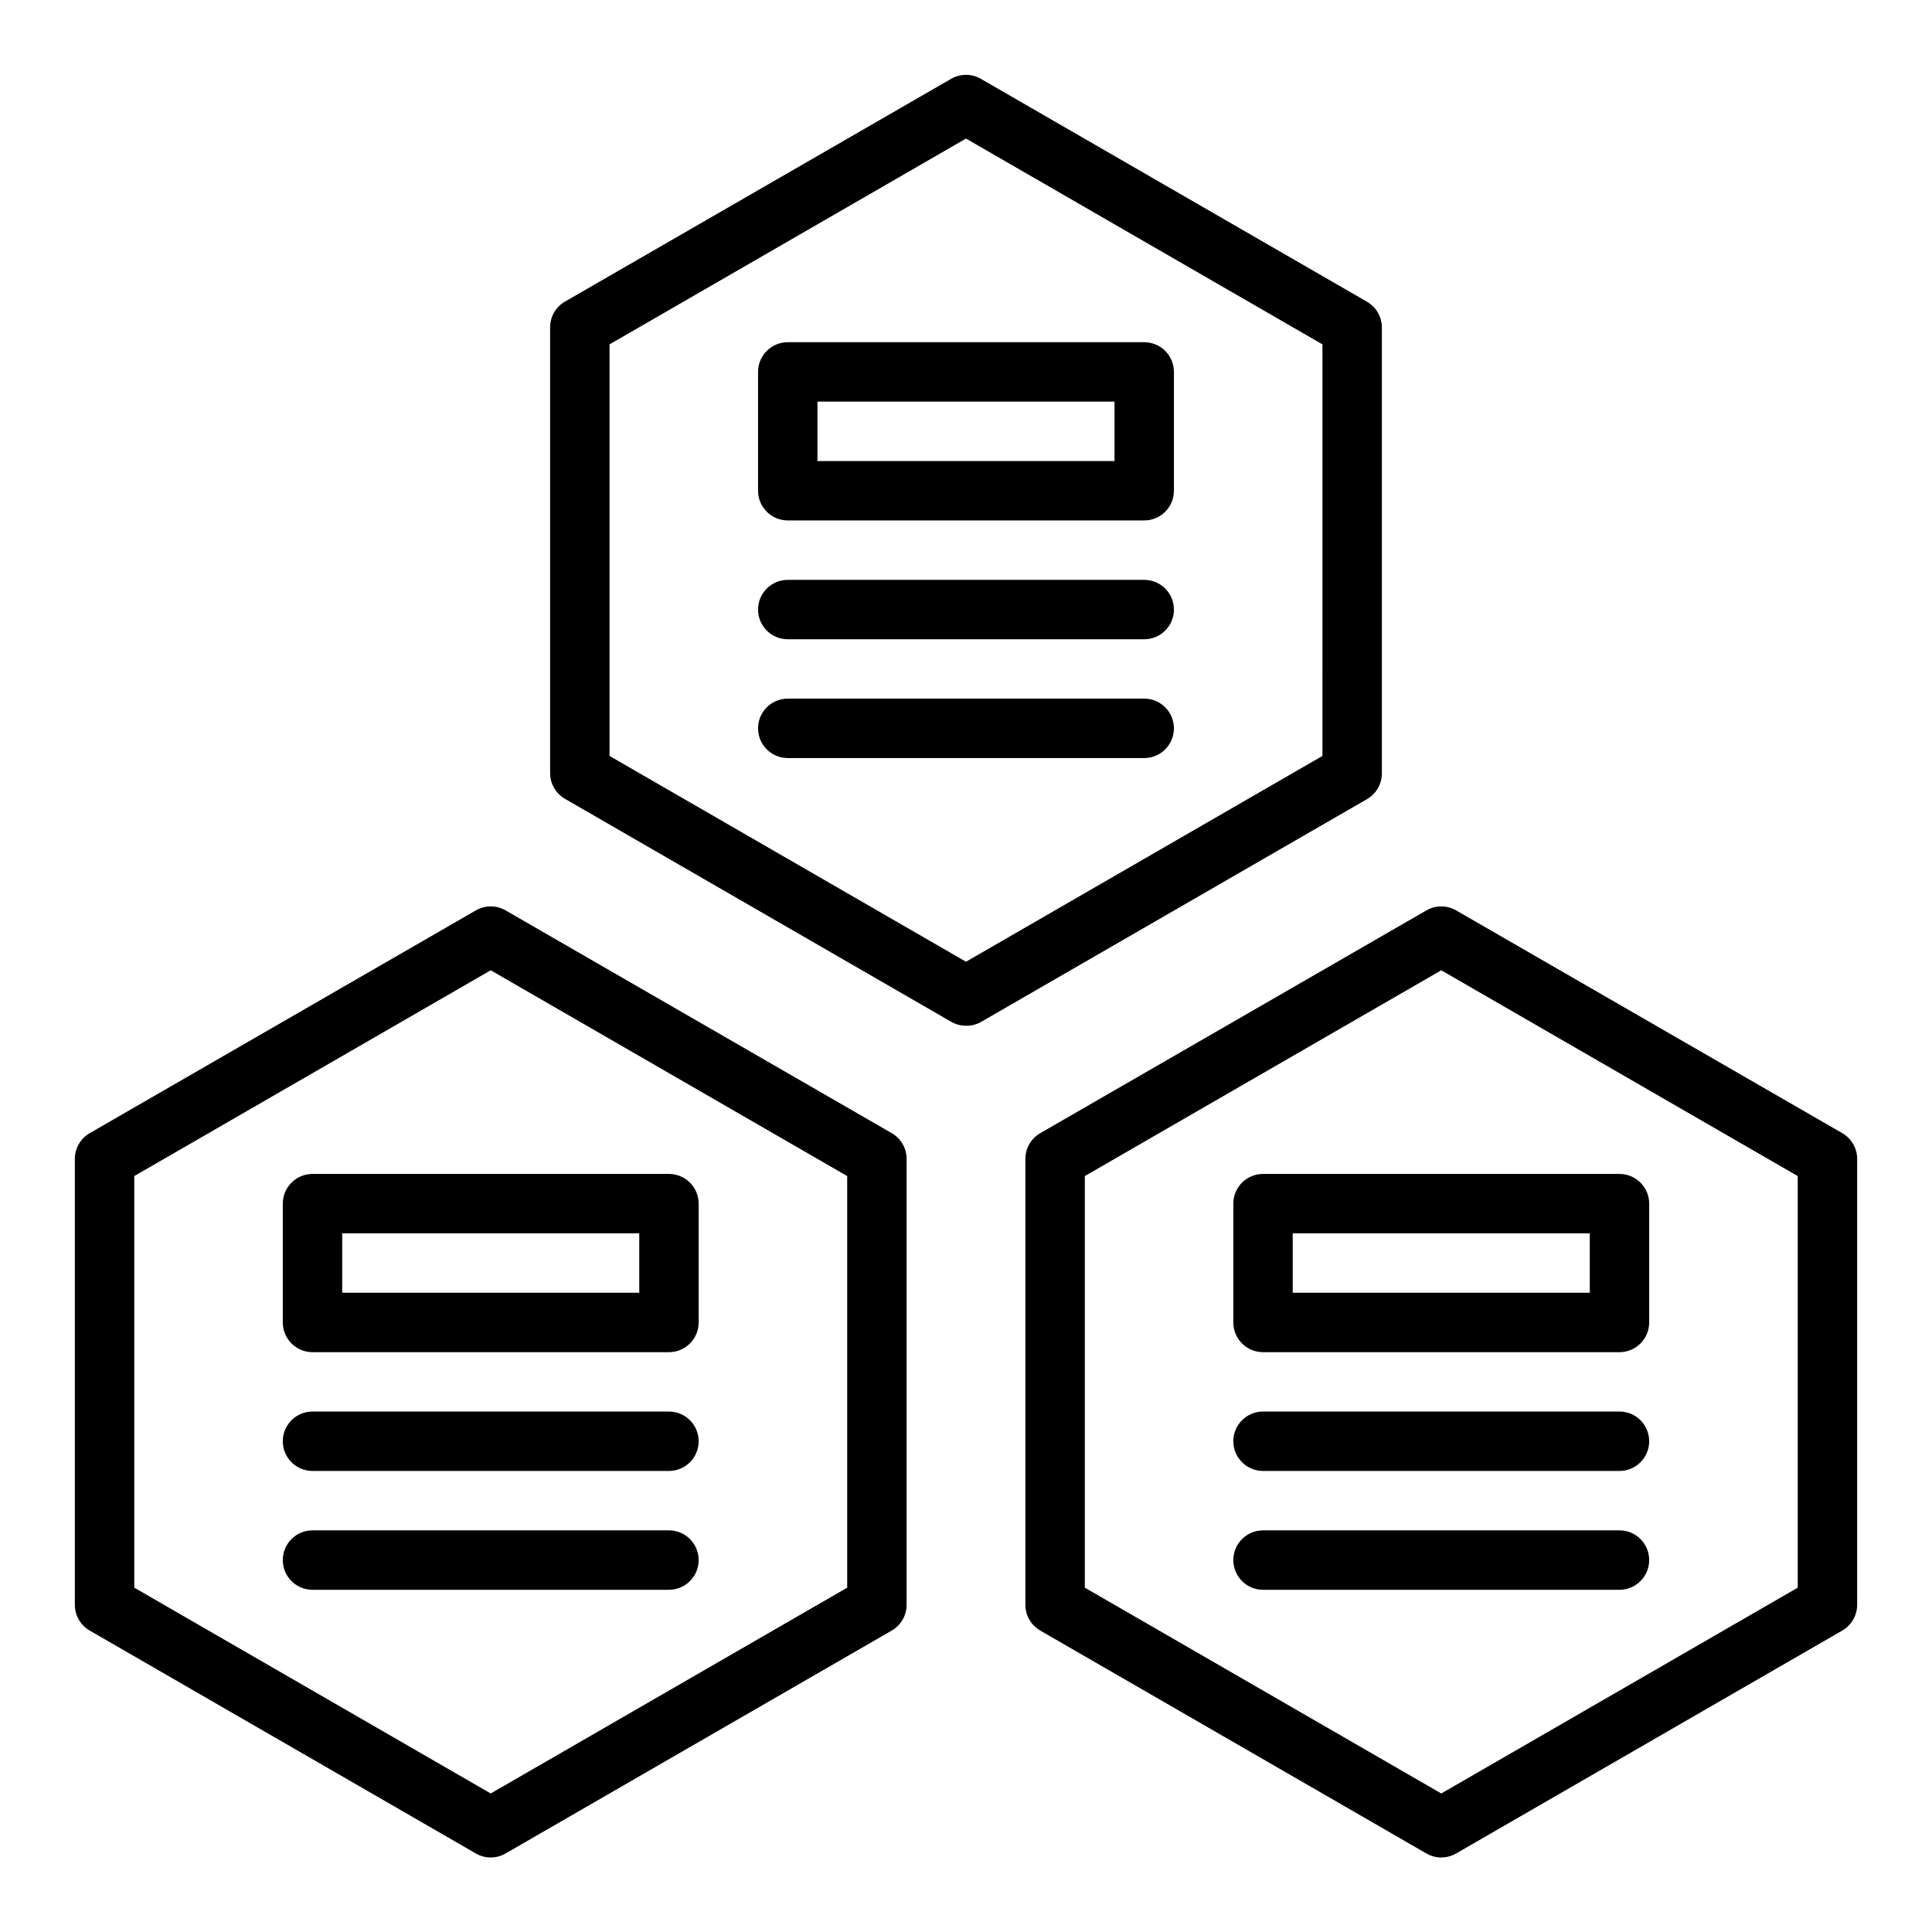
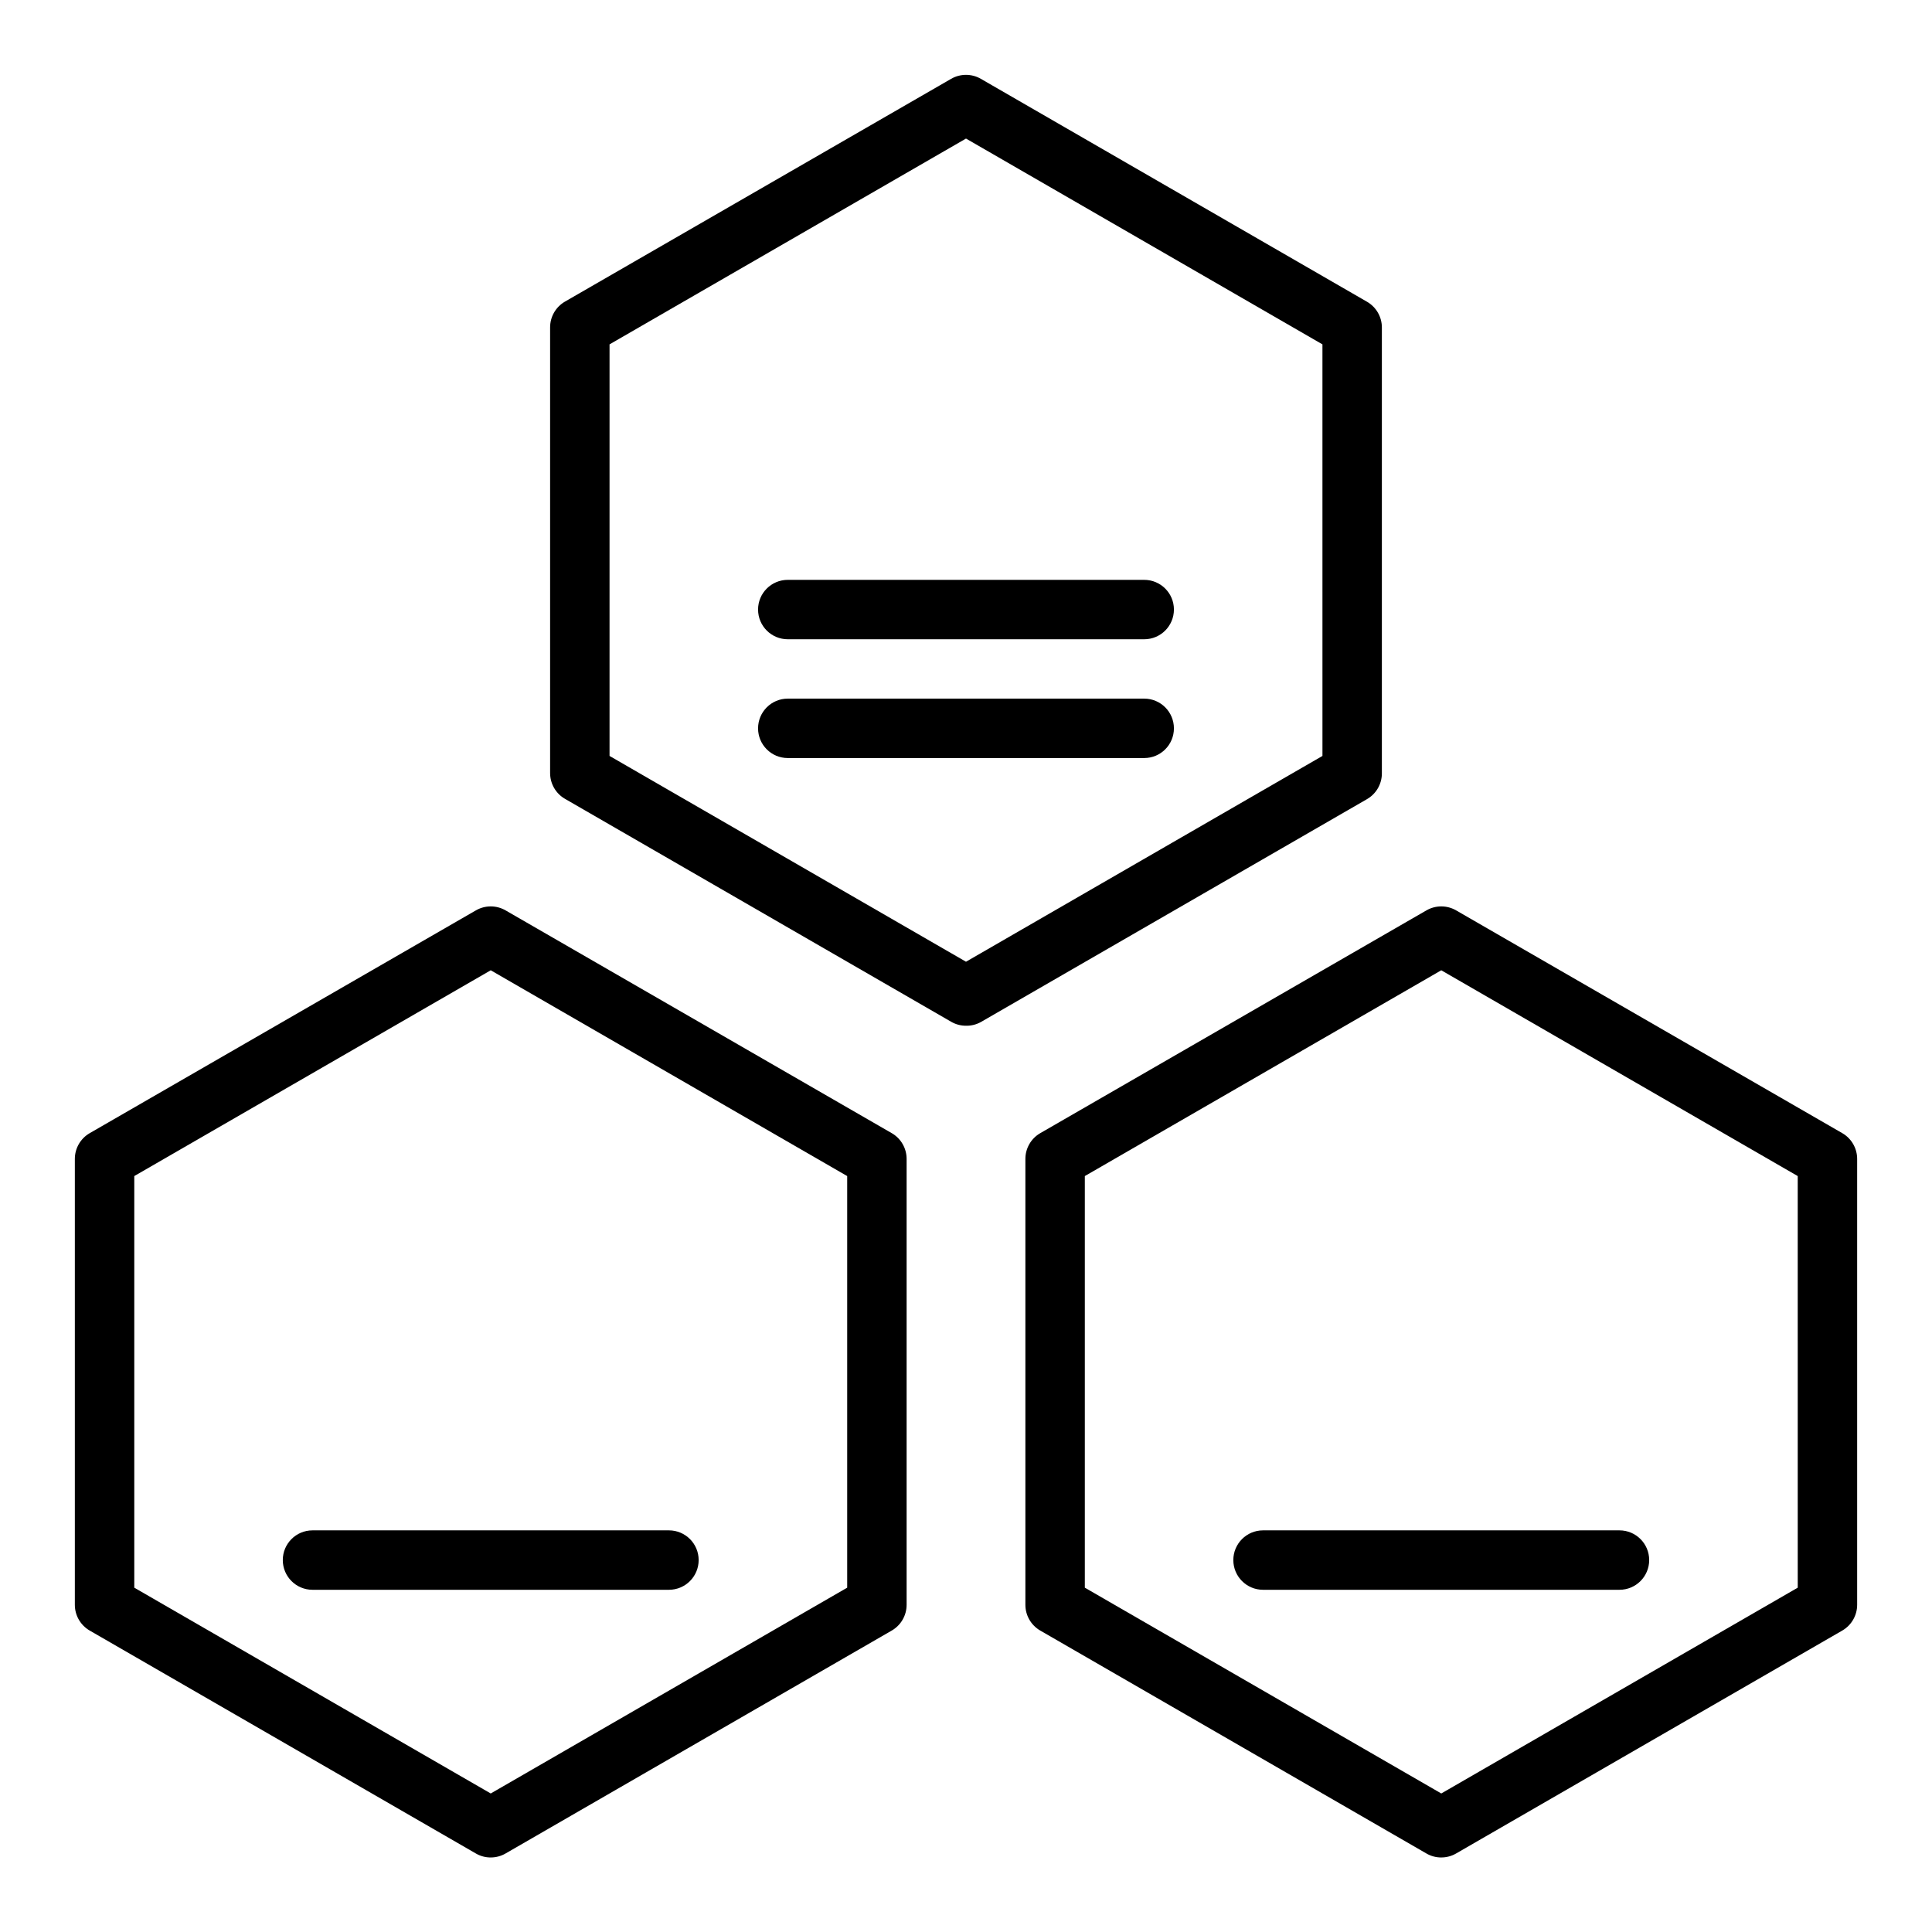
<svg xmlns="http://www.w3.org/2000/svg" fill="#000000" width="800px" height="800px" version="1.1" viewBox="144 144 512 512">
  <g>
-     <path d="m447.23 281.92h-94.465c-4.348 0-7.871-3.523-7.871-7.871v-31.488c0-4.348 3.523-7.871 7.871-7.871h94.465c2.09 0 4.09 0.828 5.566 2.305 1.477 1.477 2.305 3.477 2.305 5.566v31.488c0 2.086-0.828 4.09-2.305 5.566-1.477 1.477-3.477 2.305-5.566 2.305zm-86.594-15.742h78.723v-15.746h-78.723z" />
    <path d="m447.23 313.41h-94.465c-4.348 0-7.871-3.523-7.871-7.871s3.523-7.871 7.871-7.871h94.465c4.348 0 7.871 3.523 7.871 7.871s-3.523 7.871-7.871 7.871z" />
    <path d="m447.23 344.89h-94.465c-4.348 0-7.871-3.523-7.871-7.871 0-4.348 3.523-7.875 7.871-7.875h94.465c4.348 0 7.871 3.527 7.871 7.875 0 4.348-3.523 7.871-7.871 7.871z" />
-     <path d="m321.28 502.34h-94.465c-4.348 0-7.871-3.527-7.871-7.875v-31.484c0-4.348 3.523-7.875 7.871-7.875h94.465c2.09 0 4.09 0.832 5.566 2.309 1.477 1.473 2.305 3.477 2.305 5.566v31.488-0.004c0 2.09-0.828 4.094-2.305 5.566-1.477 1.477-3.477 2.309-5.566 2.309zm-86.59-15.746h78.719v-15.742h-78.719z" />
-     <path d="m321.28 533.82h-94.465c-4.348 0-7.871-3.527-7.871-7.875 0-4.348 3.523-7.871 7.871-7.871h94.465c4.348 0 7.871 3.523 7.871 7.871 0 4.348-3.523 7.875-7.871 7.875z" />
    <path d="m321.28 565.31h-94.465c-4.348 0-7.871-3.527-7.871-7.875s3.523-7.871 7.871-7.871h94.465c4.348 0 7.871 3.523 7.871 7.871s-3.523 7.875-7.871 7.875z" />
-     <path d="m573.18 502.34h-94.465c-4.348 0-7.871-3.527-7.871-7.875v-31.484c0-4.348 3.523-7.875 7.871-7.875h94.465c2.086 0 4.09 0.832 5.566 2.309 1.477 1.473 2.305 3.477 2.305 5.566v31.488-0.004c0 2.09-0.828 4.094-2.305 5.566-1.477 1.477-3.481 2.309-5.566 2.309zm-86.594-15.746h78.723v-15.742h-78.723z" />
-     <path d="m573.18 533.82h-94.465c-4.348 0-7.871-3.527-7.871-7.875 0-4.348 3.523-7.871 7.871-7.871h94.465c4.348 0 7.871 3.523 7.871 7.871 0 4.348-3.523 7.875-7.871 7.875z" />
    <path d="m573.18 565.31h-94.465c-4.348 0-7.871-3.527-7.871-7.875s3.523-7.871 7.871-7.871h94.465c4.348 0 7.871 3.523 7.871 7.871s-3.523 7.875-7.871 7.875z" />
    <path d="m400 415.83c-1.383 0.004-2.742-0.359-3.938-1.055l-102.34-59.078c-2.438-1.406-3.938-4.012-3.938-6.824v-118.12c0-2.816 1.5-5.418 3.938-6.824l102.34-59.039c2.438-1.406 5.438-1.406 7.871 0l102.34 59.078c2.438 1.406 3.941 4.008 3.938 6.824v118.16c0.004 2.812-1.5 5.418-3.938 6.824l-102.34 59.078c-1.203 0.668-2.559 1.004-3.934 0.977zm-94.465-71.5 94.465 54.539 94.465-54.539-0.004-109.07-94.461-54.539-94.465 54.539z" />
    <path d="m274.05 636.25c-1.383 0.004-2.742-0.359-3.938-1.055l-102.34-59.078c-2.438-1.41-3.938-4.012-3.938-6.828v-118.16c0-2.816 1.5-5.418 3.938-6.828l102.34-59.039c2.438-1.406 5.438-1.406 7.871 0l102.34 59.039h0.004c2.438 1.41 3.938 4.012 3.934 6.828v118.16-0.004c0.004 2.816-1.496 5.418-3.934 6.828l-102.34 59.078h-0.004c-1.195 0.695-2.551 1.059-3.934 1.055zm-94.465-71.5 94.465 54.539 94.465-54.539v-109.08l-94.465-54.535-94.465 54.535z" />
    <path d="m525.95 636.25c-1.379 0.004-2.738-0.359-3.934-1.055l-102.34-59.078c-2.438-1.41-3.941-4.012-3.938-6.828v-118.16c-0.004-2.816 1.5-5.418 3.938-6.828l102.34-59.039c2.434-1.406 5.438-1.406 7.871 0l102.34 59.039c2.438 1.41 3.938 4.012 3.938 6.828v118.16-0.004c0 2.816-1.5 5.418-3.938 6.828l-102.34 59.078c-1.195 0.695-2.555 1.059-3.938 1.055zm-94.461-71.5 94.465 54.539 94.465-54.539-0.004-109.08-94.465-54.535-94.461 54.535z" />
  </g>
</svg>